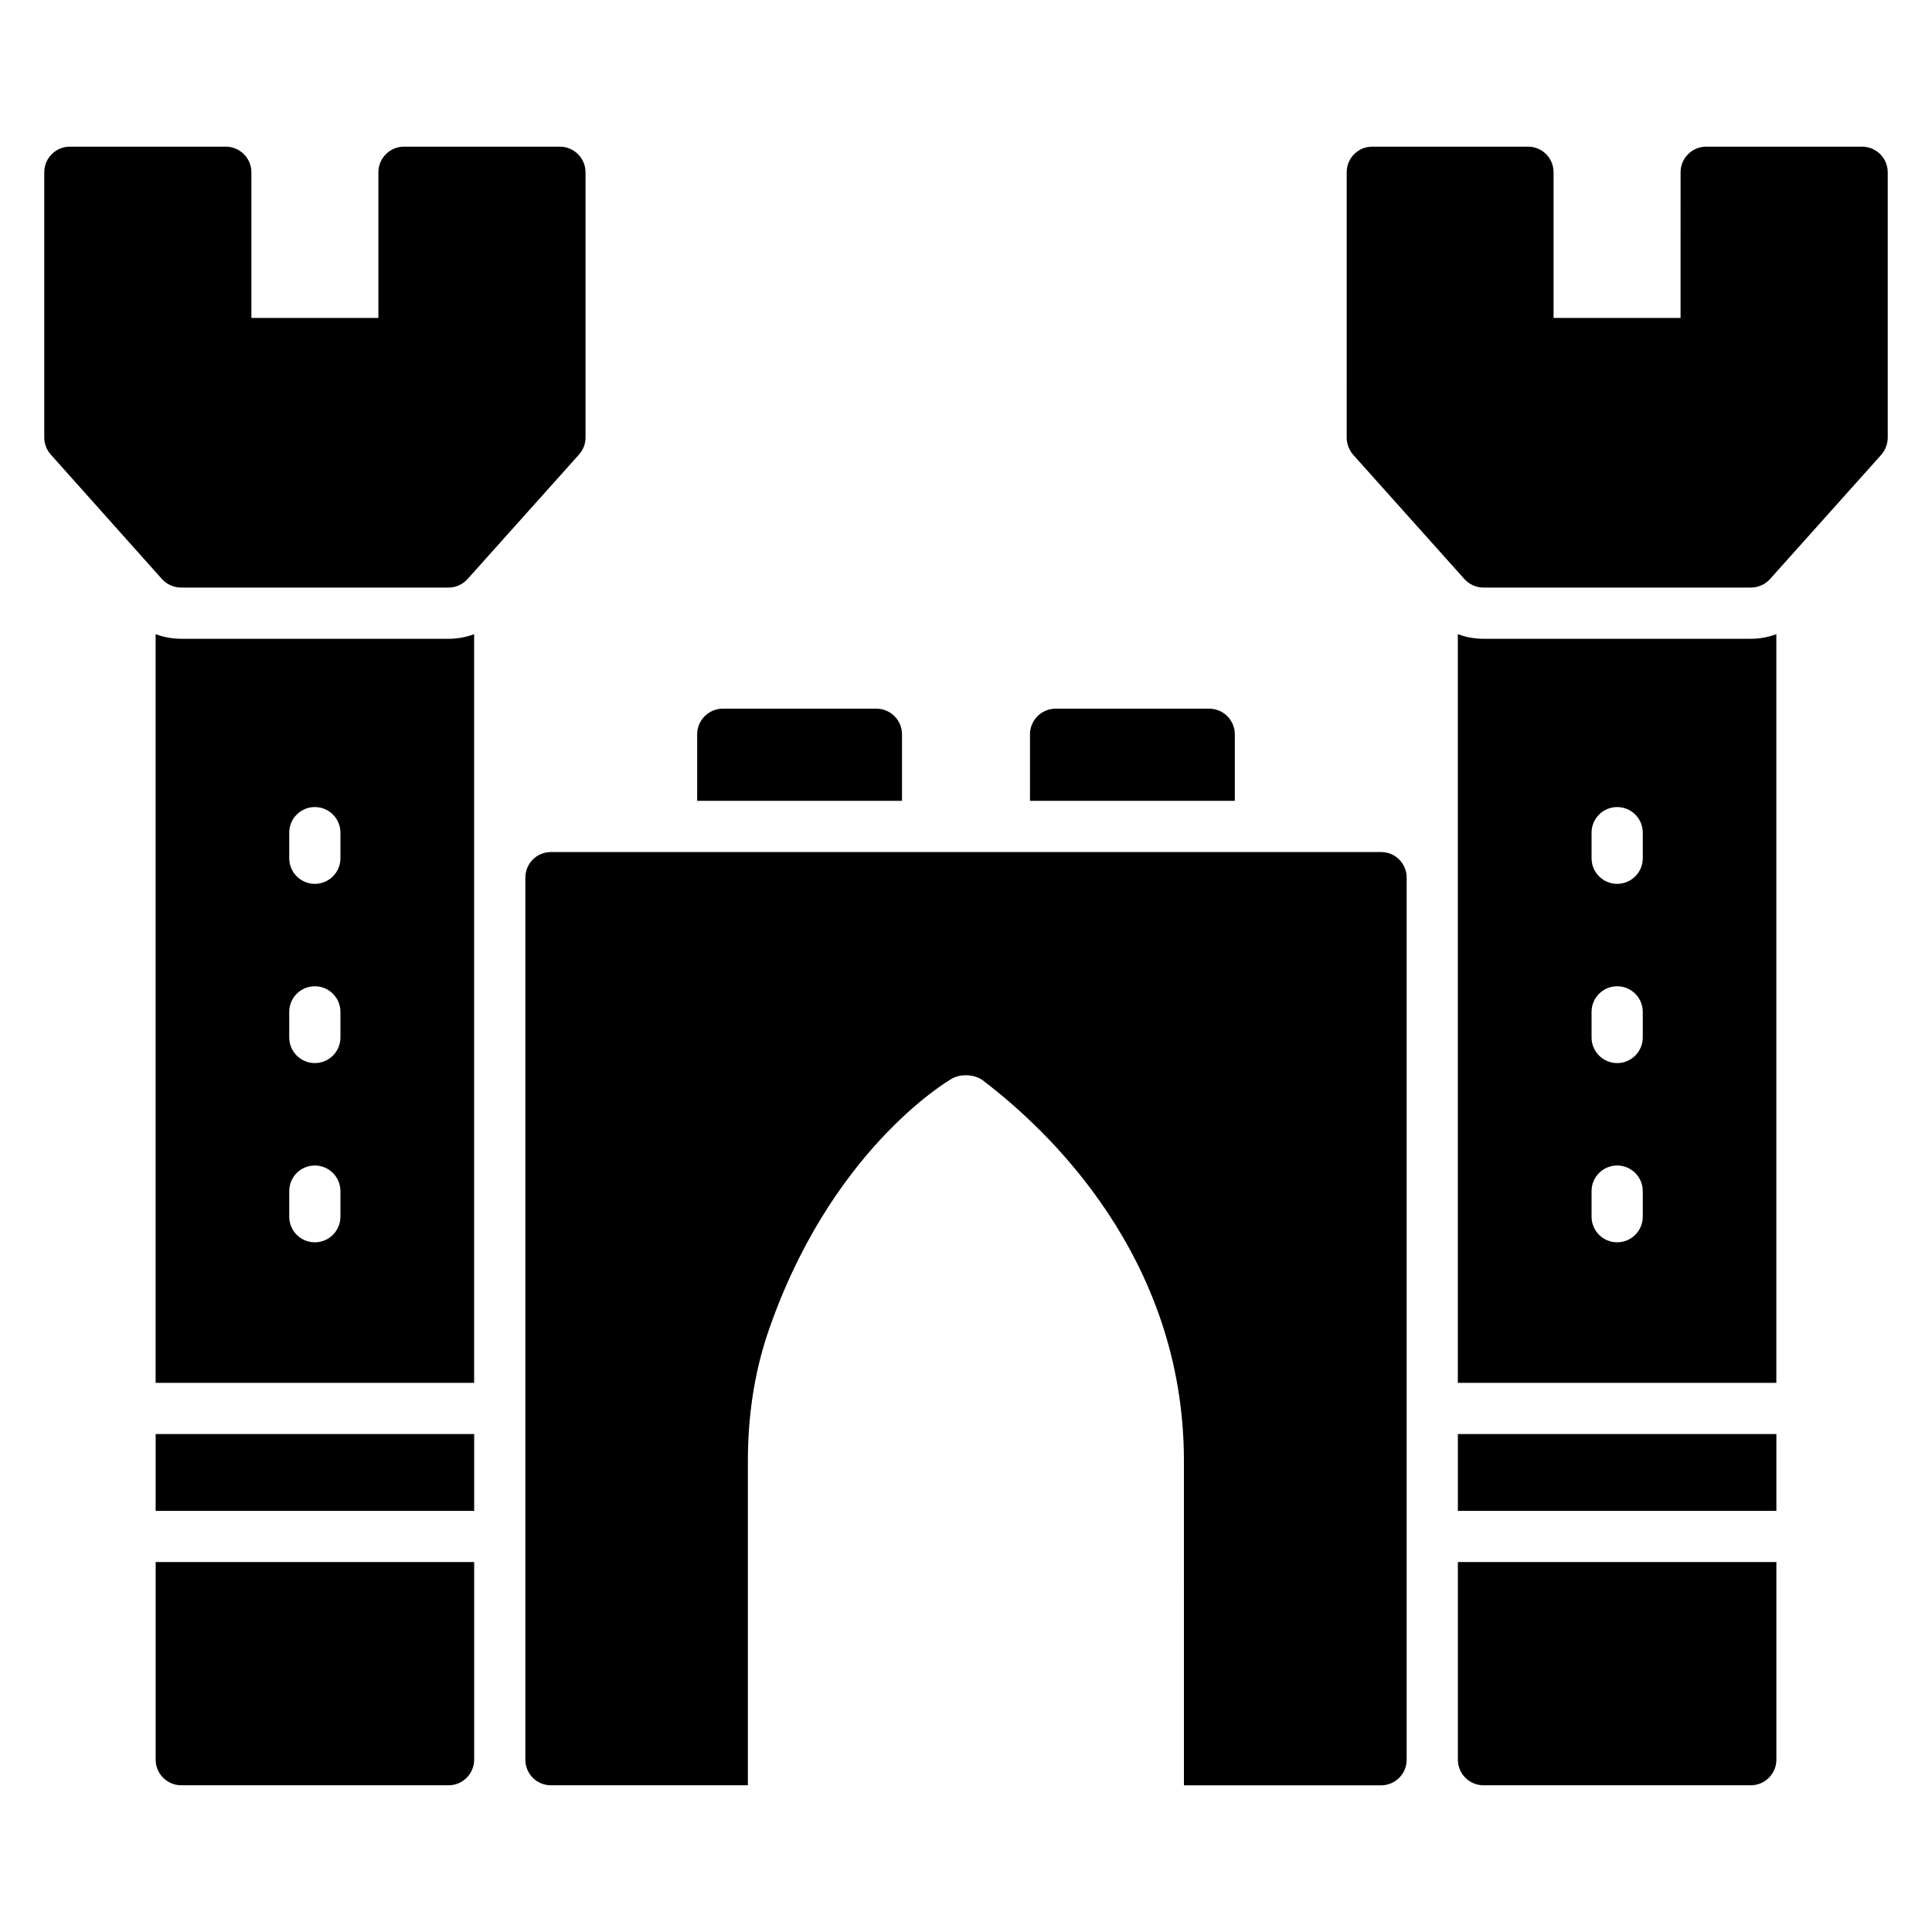
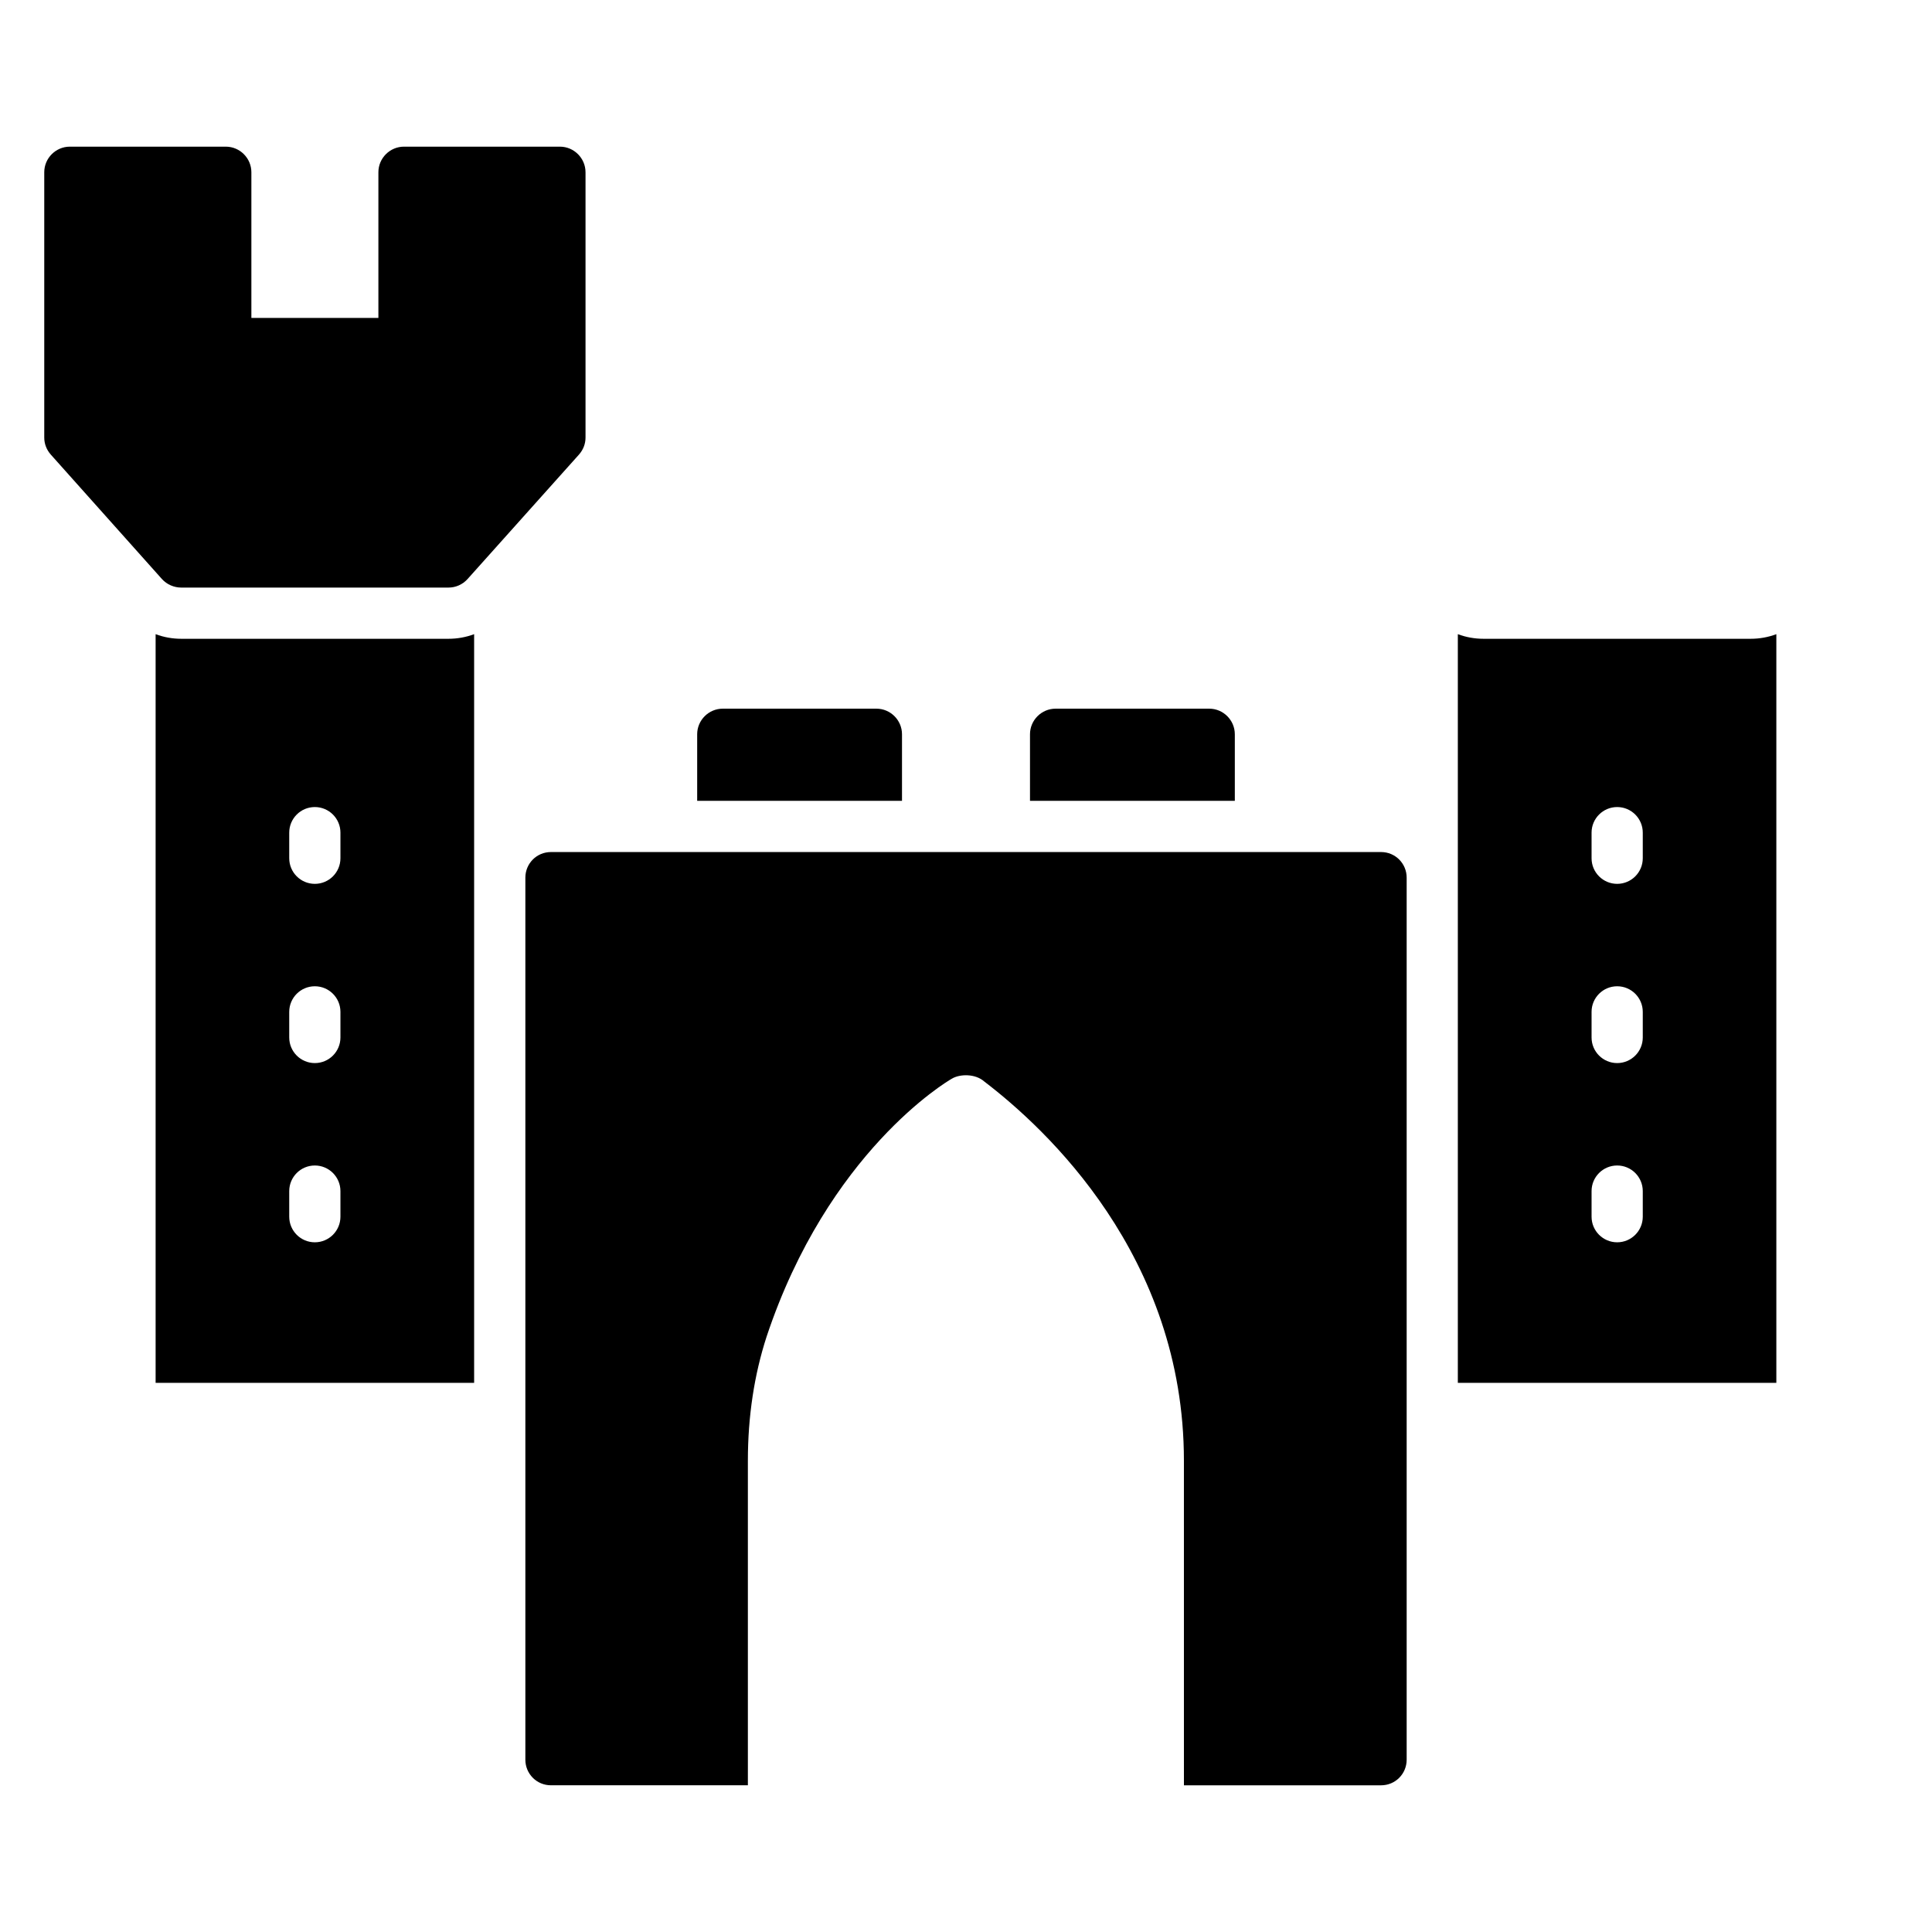
<svg xmlns="http://www.w3.org/2000/svg" fill="#000000" width="800px" height="800px" version="1.1" viewBox="144 144 512 512">
  <g>
-     <path d="m644.27 189.65v70.297c0 1.695-0.609 3.258-1.695 4.551l-29.52 32.977c-1.289 1.426-3.121 2.238-5.09 2.238h-70.84c-1.902 0-3.734-0.816-5.023-2.238l-29.52-32.977c-1.082-1.289-1.695-2.848-1.695-4.551l0.004-70.297c0-3.734 2.984-6.785 6.785-6.785h41.25c3.801 0 6.785 3.055 6.785 6.785v38.609h33.656l0.004-38.609c0-3.734 3.055-6.785 6.785-6.785h41.32c3.738 0.004 6.793 3.059 6.793 6.785z" />
    <path d="m299.17 189.65v70.297c0 1.695-0.609 3.258-1.762 4.551l-29.52 32.977c-1.289 1.426-3.121 2.238-5.023 2.238h-70.84c-1.902 0-3.801-0.816-5.09-2.238l-29.449-32.977c-1.145-1.293-1.758-2.852-1.758-4.555v-70.293c0-3.734 3.055-6.785 6.785-6.785h41.32c3.734 0 6.785 3.055 6.785 6.785v38.609h33.66v-38.609c0-3.734 3.055-6.785 6.785-6.785h41.32c3.731 0.004 6.785 3.059 6.785 6.785z" />
    <path d="m516.78 376.59v233.75c0 3.734-2.984 6.785-6.785 6.785h-52.242l-0.004-86.035c0-54.281-36.641-88.074-52.922-100.49-2.352-2.09-6.434-2.016-8.551-0.75-1.359 0.75-32.84 19.473-49.129 68.395-3.258 10.047-4.953 21.098-4.953 32.84v86.035h-52.184c-3.801 0-6.785-3.055-6.785-6.785v-233.75c0-3.734 2.984-6.785 6.785-6.785h219.98c3.801 0 6.789 3.055 6.789 6.785z" />
    <path d="m383.04 338.59v17.641h-54.281v-17.641c0-3.734 3.055-6.785 6.785-6.785h40.711c3.734 0 6.785 3.055 6.785 6.785z" />
    <path d="m471.24 338.59v17.641h-54.281v-17.641c0-3.734 3.055-6.785 6.785-6.785h40.711c3.731 0 6.785 3.055 6.785 6.785z" />
-     <path d="m530.35 524.04h84.41v20.359h-84.41z" />
    <path d="m614.75 510.47v-198.41c-2.168 0.816-4.481 1.223-6.785 1.223h-70.84c-2.305 0-4.609-0.406-6.785-1.223v198.41zm-48.969-145.81c0-3.746 3.039-6.785 6.785-6.785s6.785 3.039 6.785 6.785v6.785c0 3.746-3.039 6.785-6.785 6.785s-6.785-3.039-6.785-6.785zm0 47.496c0-3.746 3.039-6.785 6.785-6.785s6.785 3.039 6.785 6.785v6.785c0 3.746-3.039 6.785-6.785 6.785s-6.785-3.039-6.785-6.785zm0 47.496c0-3.746 3.039-6.785 6.785-6.785s6.785 3.039 6.785 6.785v6.785c0 3.746-3.039 6.785-6.785 6.785s-6.785-3.039-6.785-6.785z" />
-     <path d="m530.35 557.96v52.375c0 3.734 3.055 6.785 6.785 6.785h70.84c3.734 0 6.785-3.055 6.785-6.785v-52.375z" />
    <path d="m269.65 510.47v-198.41c-2.168 0.816-4.481 1.223-6.785 1.223h-70.84c-2.305 0-4.609-0.406-6.785-1.223v198.41zm-49-145.81c0-3.746 3.039-6.785 6.785-6.785s6.785 3.039 6.785 6.785v6.785c0 3.746-3.039 6.785-6.785 6.785s-6.785-3.039-6.785-6.785zm0 47.496c0-3.746 3.039-6.785 6.785-6.785s6.785 3.039 6.785 6.785v6.785c0 3.746-3.039 6.785-6.785 6.785s-6.785-3.039-6.785-6.785zm0 47.496c0-3.746 3.039-6.785 6.785-6.785s6.785 3.039 6.785 6.785v6.785c0 3.746-3.039 6.785-6.785 6.785s-6.785-3.039-6.785-6.785z" />
-     <path d="m185.25 524.04h84.41v20.359h-84.41z" />
-     <path d="m185.25 557.96v52.375c0 3.734 3.055 6.785 6.785 6.785h70.84c3.734 0 6.785-3.055 6.785-6.785v-52.375z" />
  </g>
</svg>